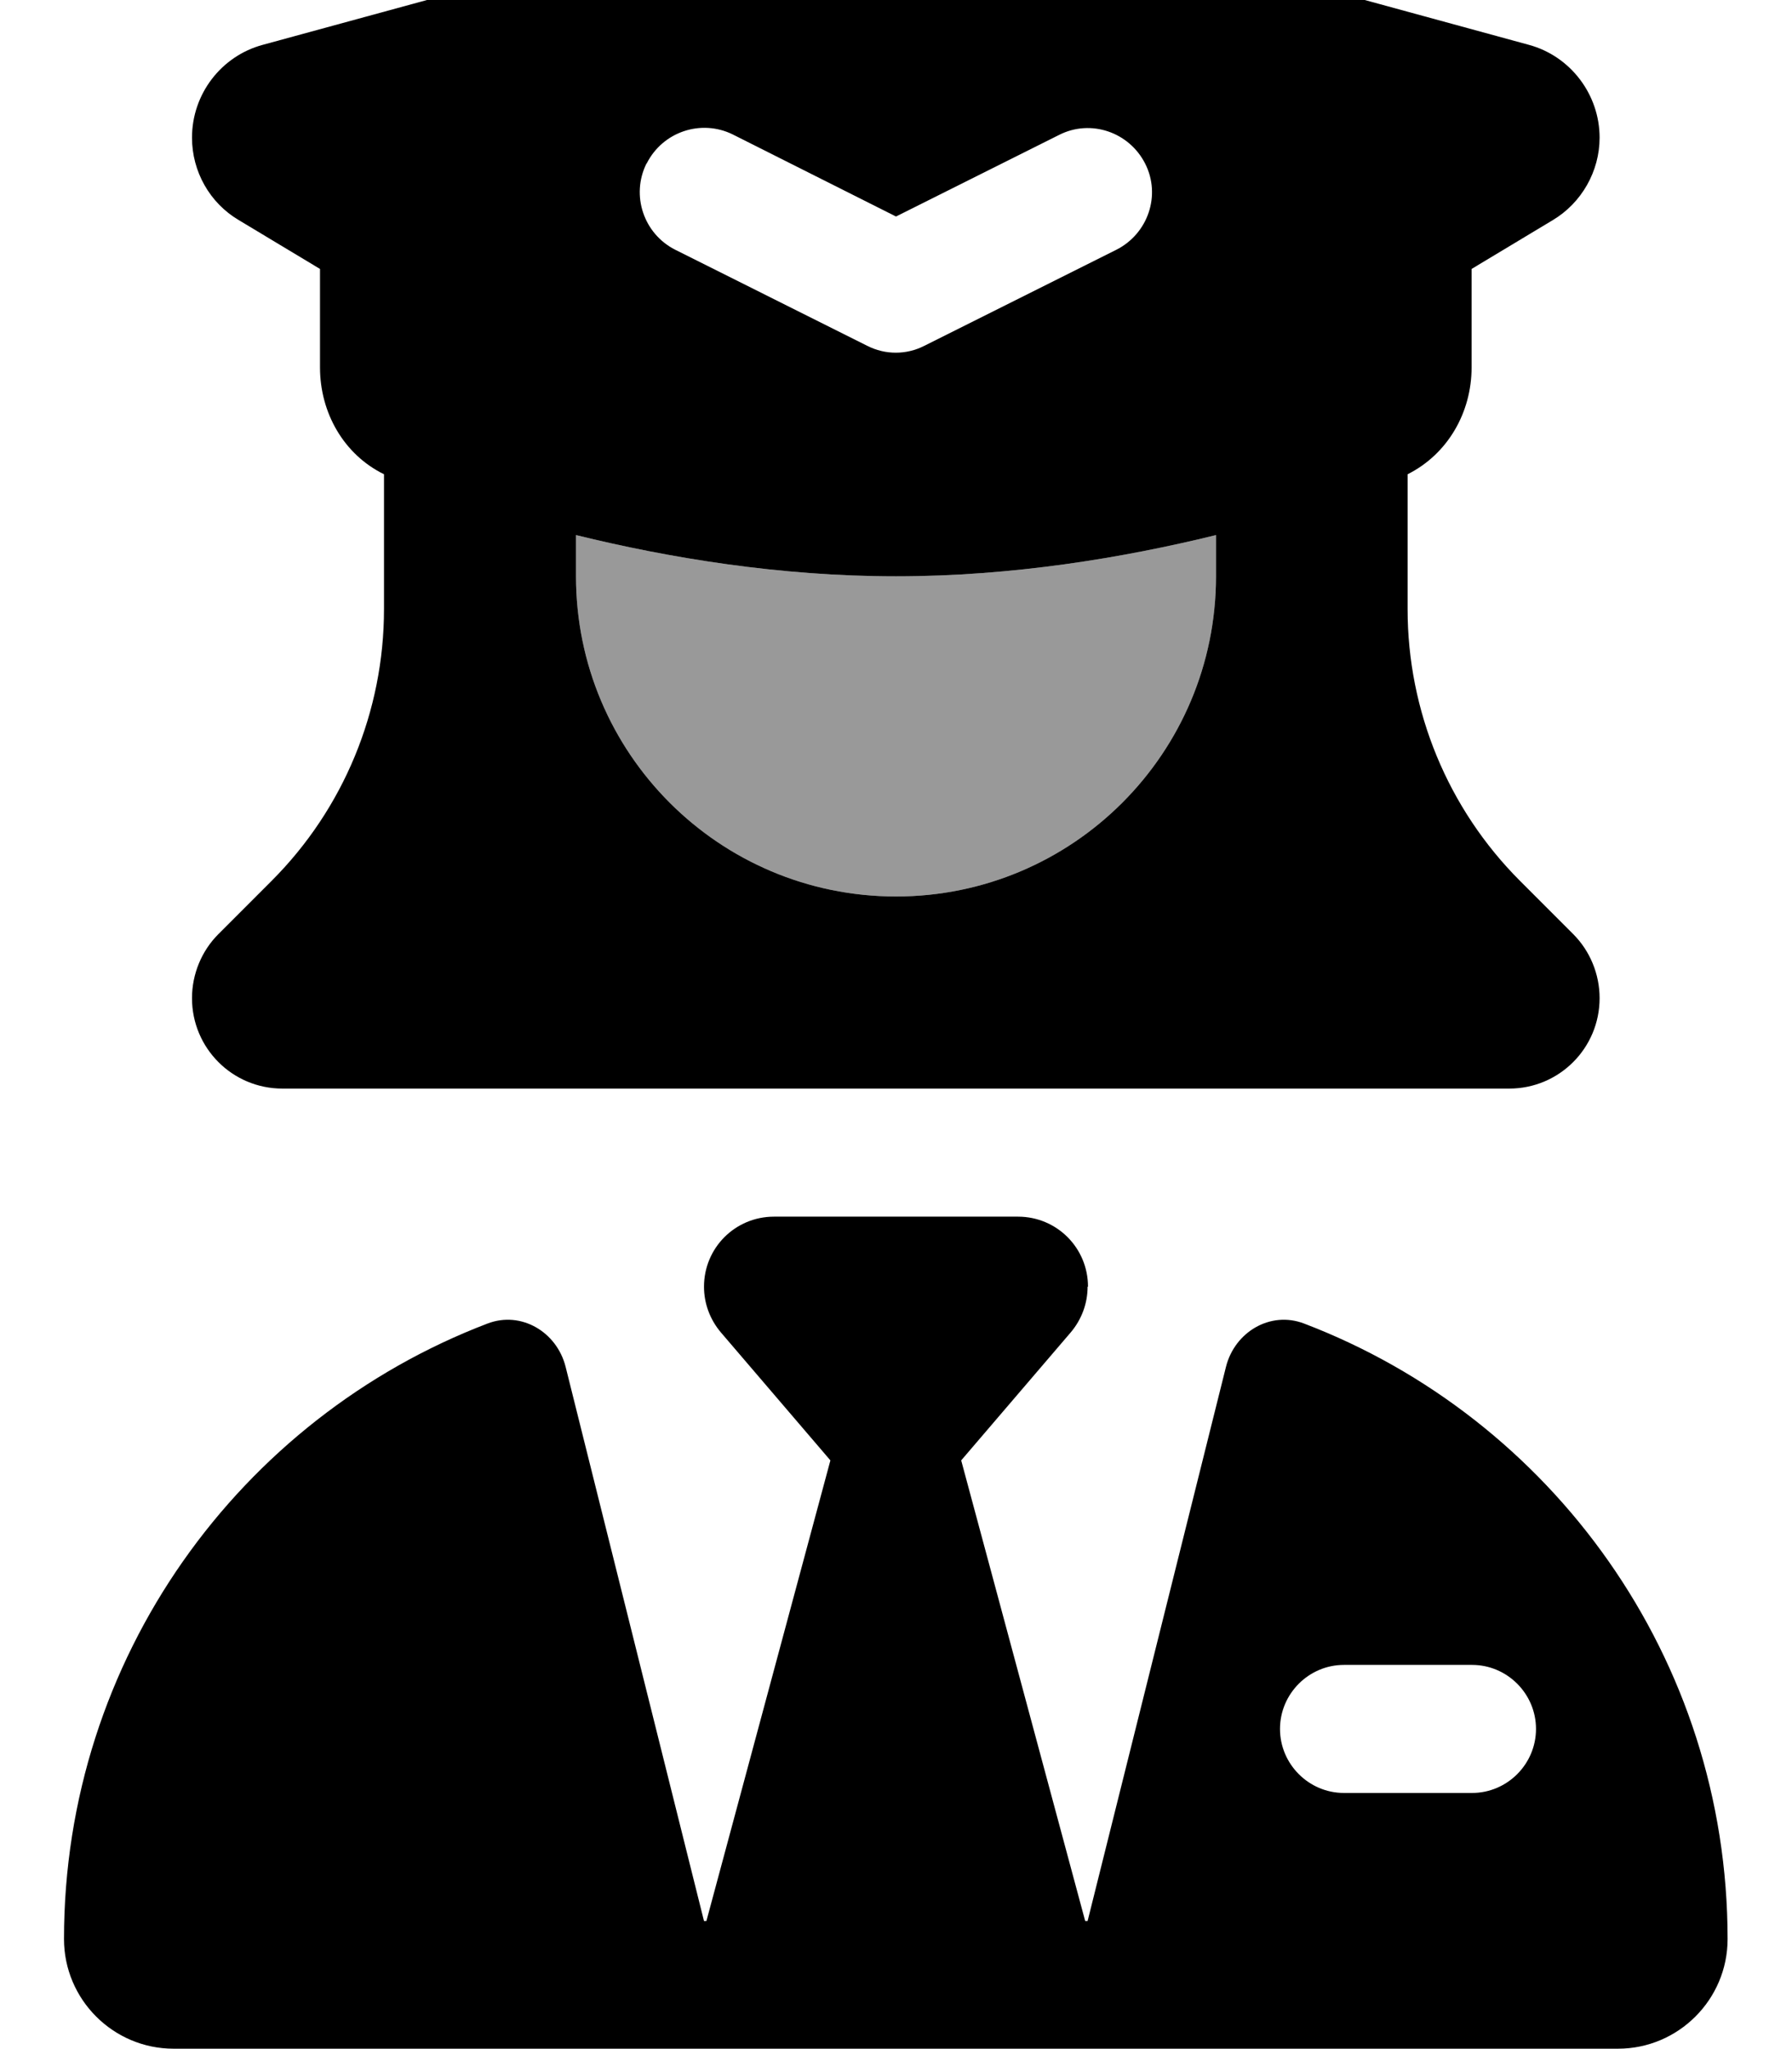
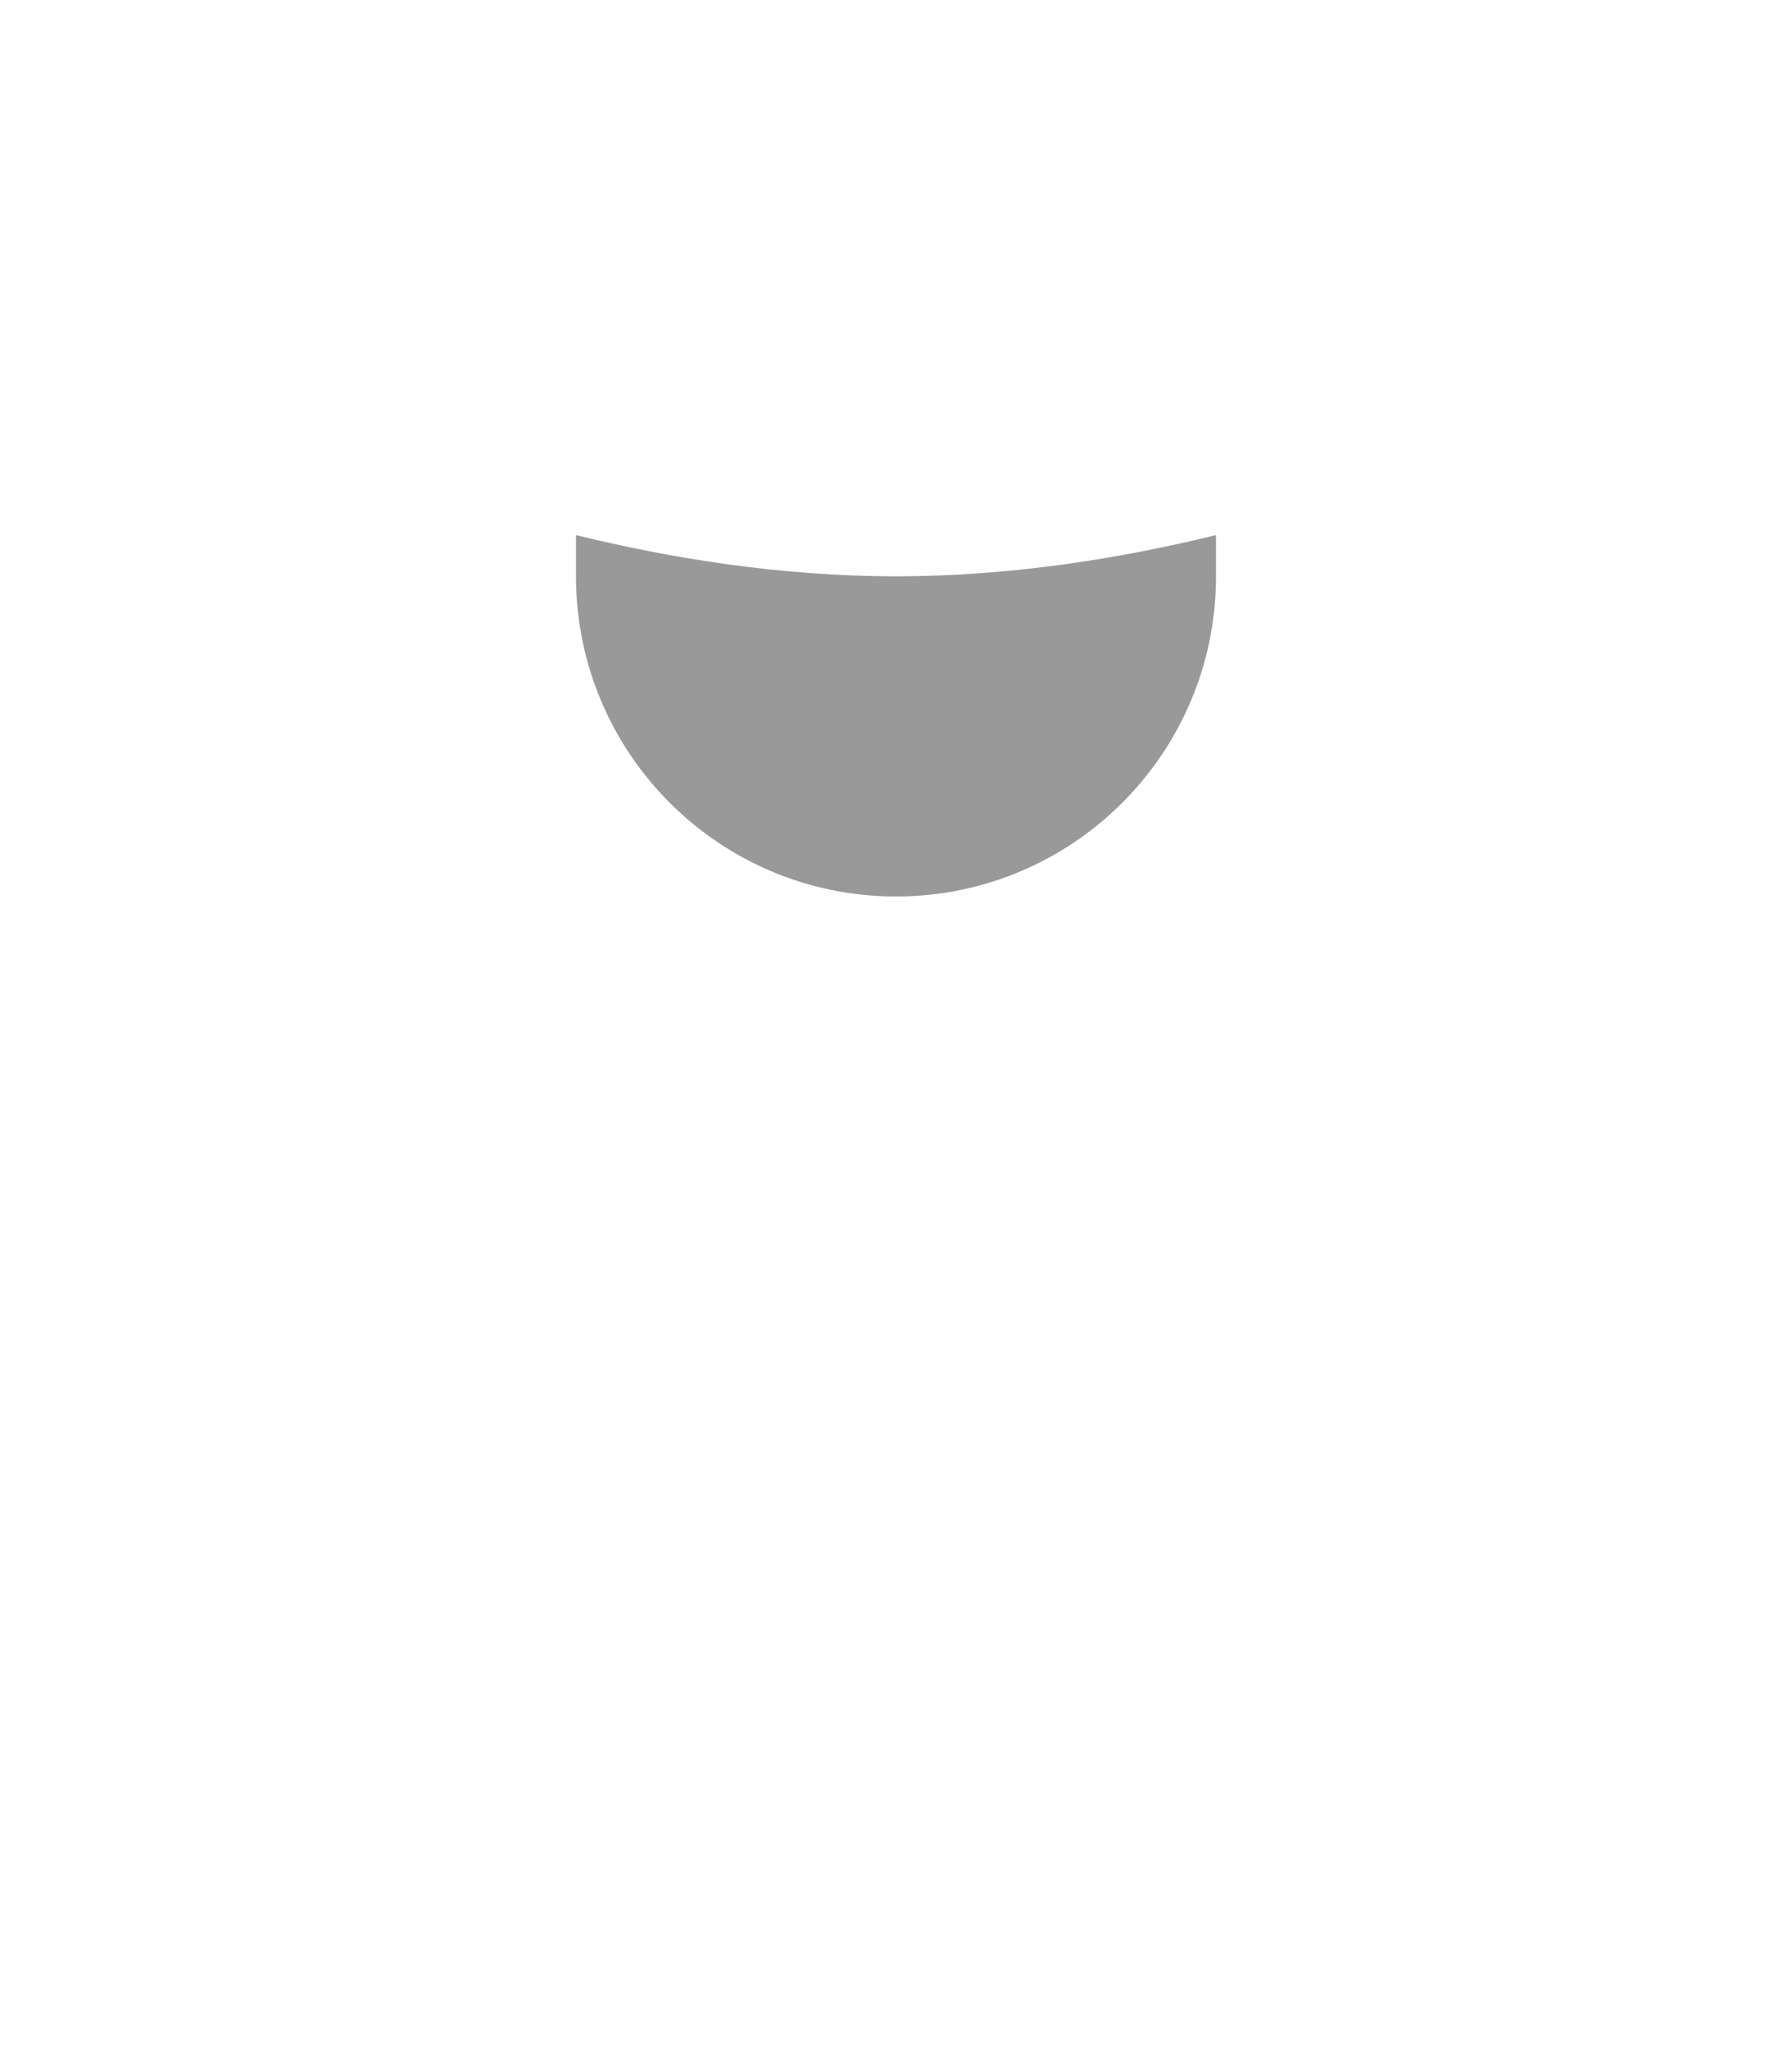
<svg xmlns="http://www.w3.org/2000/svg" viewBox="0 0 448 512">
  <path style="fill:currentColor;opacity:.4" d="M144 133.7l0 10.3c0 44.2 35.8 80 80 80s80-35.8 80-80l0-10.3c-23.2 5.7-50.9 10.3-80 10.3s-56.8-4.6-80-10.3z" />
-   <path style="fill:currentColor;opacity:1" d="M215.6-29.7L65.7 11.2C55.3 14 48 23.5 48 34.4 48 42.8 52.4 50.7 59.7 55L80 67.2 80 91.8c0 11.4 6 21.8 16 26.7l0 33.7c0 25.5-10.1 49.9-28.1 67.9L54.6 233.4c-4.2 4.2-6.6 10-6.6 16 0 12.5 10.1 22.6 22.6 22.6l306.7 0c12.5 0 22.6-10.1 22.6-22.6 0-6-2.4-11.8-6.6-16l-13.3-13.3c-18-18-28.1-42.4-28.1-67.9l0-33.7c10-5 16-15.4 16-26.7l0-24.6 20.3-12.2c7.2-4.3 11.7-12.2 11.7-20.6 0-10.8-7.3-20.4-17.7-23.2L232.4-29.7c-5.5-1.5-11.3-1.5-16.8 0zM224 224c-44.2 0-80-35.8-80-80l0-10.3c23.2 5.7 50.9 10.3 80 10.3s56.8-4.6 80-10.3l0 10.3c0 44.2-35.8 80-80 80zm48 97.5c0-9.7-7.8-17.5-17.5-17.5l-61 0c-9.7 0-17.5 7.8-17.5 17.5 0 4.2 1.5 8.2 4.2 11.4l27.4 32-31 115.1-.6 0-34.6-138.5c-2.2-8.7-11.1-14-19.5-10.8-61.9 23.6-105.9 83.6-105.9 153.8 0 15.1 12.3 27.4 27.4 27.4l361.1 0c15.1 0 27.4-12.3 27.4-27.4 0-70.2-44-130.2-105.9-153.8-8.4-3.2-17.3 2.1-19.5 10.8l-34.6 138.5-.6 0-31-115.1 27.4-32c2.7-3.2 4.2-7.2 4.2-11.4zM161.7 40.8c4-7.9 13.6-11.1 21.5-7.2L224 54.1 264.8 33.7c7.9-4 17.5-.7 21.5 7.2s.7 17.5-7.2 21.5l-48 24c-4.5 2.3-9.8 2.3-14.3 0l-48-24c-7.9-4-11.1-13.6-7.2-21.5zM336 416l32 0c8.8 0 16 7.2 16 16s-7.2 16-16 16l-32 0c-8.8 0-16-7.2-16-16s7.2-16 16-16z" />
</svg>